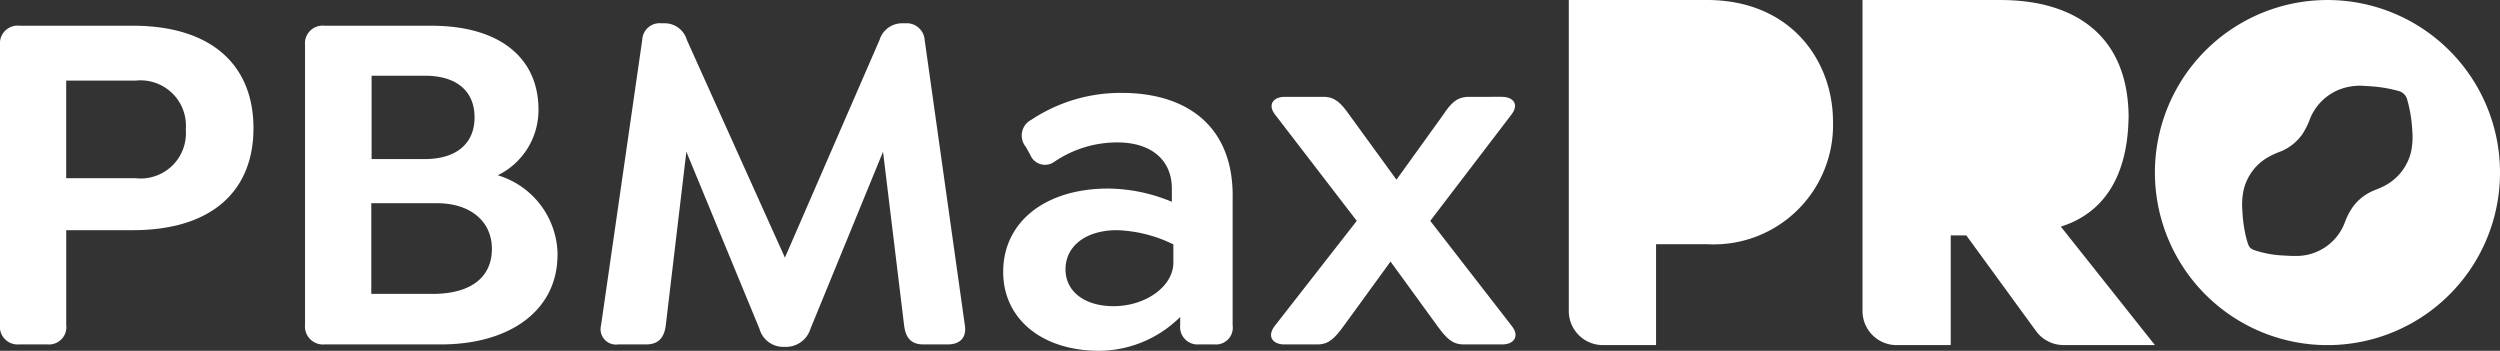
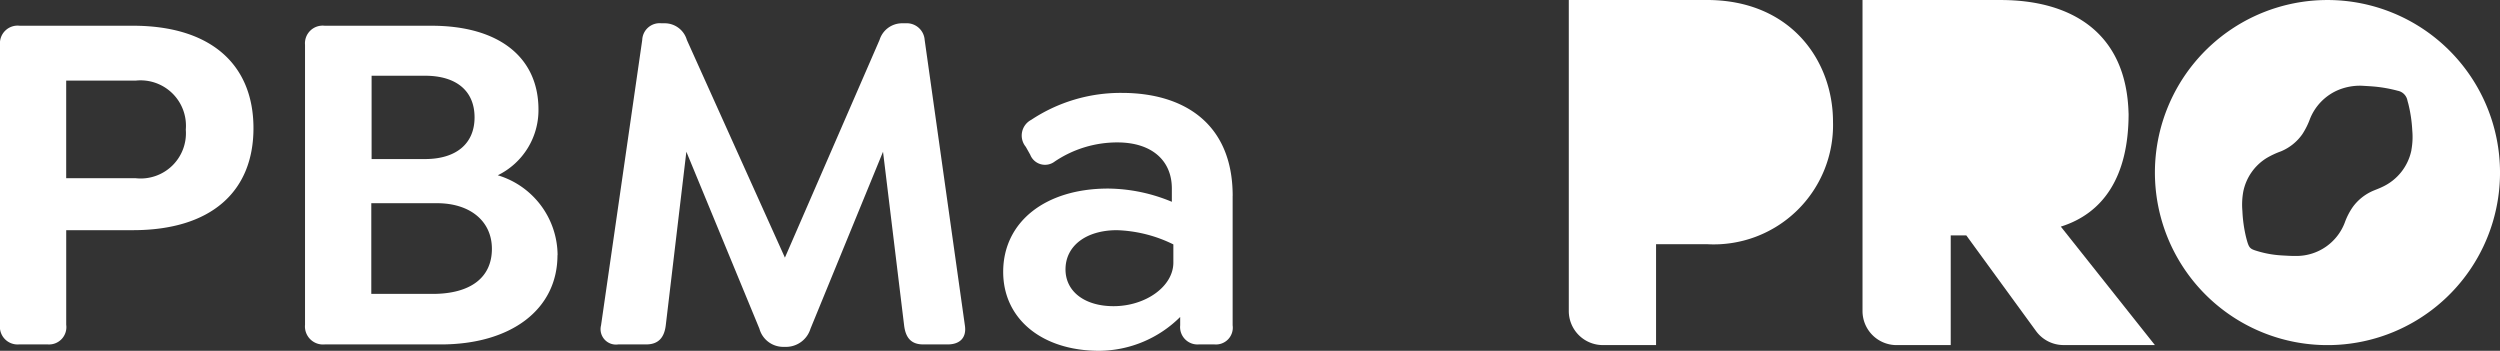
<svg xmlns="http://www.w3.org/2000/svg" id="Grupo_3" data-name="Grupo 3" width="180.051" height="25.264" viewBox="0 0 180.051 25.264">
  <rect x="0" y="0" width="180.051" height="25.264" fill="#333333" stroke="none" />
  <defs>
    <clipPath id="clip-path">
      <rect id="Rectángulo_1" data-name="Rectángulo 1" width="180.051" height="25.264" fill="#fff" />
    </clipPath>
  </defs>
  <g id="Grupo_1" data-name="Grupo 1" clip-path="url(#clip-path)">
    <path id="Trazado_1" data-name="Trazado 1" d="M705.913,0h-9.935V22.4a2.454,2.454,0,0,0,2.453,2.453h3.832V17.588h3.685a8.591,8.591,0,0,0,9.059-8.812c0-4.389-3.021-8.777-9.094-8.777" transform="translate(-582.993)" fill="#fff" />
    <path id="Trazado_2" data-name="Trazado 2" d="M845.428,8.188C845.286,2.361,841.321.009,836.2.009h-9.933v22.4a2.453,2.453,0,0,0,2.453,2.453h3.9v-7.9h1.122l5.022,6.889a2.452,2.452,0,0,0,1.982,1.008h6.578l-6.774-8.53c3.02-.947,4.881-3.544,4.881-8.143" transform="translate(-692.128 -0.008)" fill="#fff" />
    <path id="Trazado_3" data-name="Trazado 3" d="M968.392.006a12.427,12.427,0,1,0,12.427,12.426A12.433,12.433,0,0,0,968.392.006m6.049,10.8a3.732,3.732,0,0,1-2.1,2.661c-.22.11-.455.19-.681.288a3.539,3.539,0,0,0-1.439,1.151,4.838,4.838,0,0,0-.587,1.143,3.724,3.724,0,0,1-3.437,2.39c-.366.006-.733-.018-1.1-.039a7.439,7.439,0,0,1-1.622-.272c-.686-.2-.727-.212-.932-.985a9.766,9.766,0,0,1-.277-1.936,5.268,5.268,0,0,1,.059-1.383,3.7,3.7,0,0,1,1.674-2.43,6.008,6.008,0,0,1,1.035-.486,3.53,3.53,0,0,0,1.547-1.237,5.372,5.372,0,0,0,.553-1.107,3.776,3.776,0,0,1,1.972-2.05,4.1,4.1,0,0,1,1.748-.335c.31.021.621.033.93.062a10.07,10.07,0,0,1,1.667.3.881.881,0,0,1,.7.7c.019.086.046.169.068.253A10.043,10.043,0,0,1,974.5,9.4a5.219,5.219,0,0,1-.063,1.406" transform="translate(-800.767 -0.005)" fill="#fff" />
    <path id="Trazado_4" data-name="Trazado 4" d="M0,32.957V12.795a1.273,1.273,0,0,1,1.412-1.378H9.569c5.614,0,8.686,2.79,8.686,7.38,0,4.555-3.036,7.344-8.686,7.344h-4.8v6.815a1.247,1.247,0,0,1-1.342,1.412H1.377A1.273,1.273,0,0,1,0,32.957M9.781,22.4a3.259,3.259,0,0,0,3.6-3.5,3.269,3.269,0,0,0-3.6-3.531H4.767V22.4Z" transform="translate(0 -9.564)" fill="#fff" />
    <path id="Trazado_5" data-name="Trazado 5" d="M153.486,27.943c0,3.919-3.355,6.427-8.4,6.427h-8.368a1.3,1.3,0,0,1-1.413-1.413V12.795a1.273,1.273,0,0,1,1.413-1.377h7.7c4.837,0,7.7,2.26,7.7,6.038a5.223,5.223,0,0,1-2.931,4.731,6.044,6.044,0,0,1,4.308,5.755m-4.731-.459c0-1.978-1.554-3.284-3.955-3.284h-4.731v6.532h4.414c2.719,0,4.272-1.165,4.272-3.248M140.1,15.019v6h3.849c2.224,0,3.566-1.095,3.566-3s-1.306-3-3.566-3Z" transform="translate(-113.337 -9.564)" fill="#fff" />
    <path id="Trazado_6" data-name="Trazado 6" d="M291.572,33.46h-1.766c-.883,0-1.271-.495-1.377-1.377l-1.518-12.5L281.686,32.33a1.844,1.844,0,0,1-1.7,1.306h-.283a1.779,1.779,0,0,1-1.694-1.306l-5.262-12.747-1.483,12.5c-.106.882-.529,1.377-1.412,1.377h-2.013a1.11,1.11,0,0,1-1.236-1.377l2.966-20.551a1.253,1.253,0,0,1,1.377-1.2h.283a1.662,1.662,0,0,1,1.554,1.2l7.062,15.678,6.815-15.678a1.7,1.7,0,0,1,1.589-1.2h.283a1.293,1.293,0,0,1,1.378,1.2l2.895,20.551c.141.882-.352,1.377-1.235,1.377" transform="translate(-223.315 -8.655)" fill="#fff" />
    <path id="Trazado_7" data-name="Trazado 7" d="M461.579,48.631v9.321a1.212,1.212,0,0,1-1.306,1.377h-1.13a1.253,1.253,0,0,1-1.342-1.377v-.6a8.344,8.344,0,0,1-5.826,2.437c-4.131,0-6.921-2.3-6.921-5.685,0-3.6,3.037-6,7.556-6a12.116,12.116,0,0,1,4.591.954V48.1c0-2.048-1.483-3.319-3.92-3.319a8.047,8.047,0,0,0-4.519,1.378A1.146,1.146,0,0,1,447,45.664l-.318-.565a1.275,1.275,0,0,1,.388-1.942,11.631,11.631,0,0,1,6.533-1.942c4.449,0,7.979,2.19,7.979,7.416m-4.272,4.8V52.126a9.864,9.864,0,0,0-4.06-1.024c-2.225,0-3.708,1.13-3.708,2.824,0,1.59,1.378,2.649,3.46,2.649,2.3,0,4.308-1.413,4.308-3.143" transform="translate(-372.804 -34.524)" fill="#fff" />
-     <path id="Trazado_8" data-name="Trazado 8" d="M580.535,60.79h-2.789c-.847,0-1.271-.495-1.871-1.306l-3.39-4.662-3.39,4.662c-.6.811-1.024,1.306-1.871,1.306h-2.4c-.812,0-1.271-.565-.671-1.342l5.9-7.556-5.862-7.627c-.6-.742-.141-1.306.671-1.306h2.79c.847,0,1.271.459,1.872,1.306l3.389,4.661,3.355-4.661c.565-.847.988-1.306,1.871-1.306H580.5c.847,0,1.271.564.671,1.306l-5.826,7.627,5.861,7.556c.6.742.177,1.342-.671,1.342" transform="translate(-472.338 -35.985)" fill="#fff" />
  </g>
</svg>